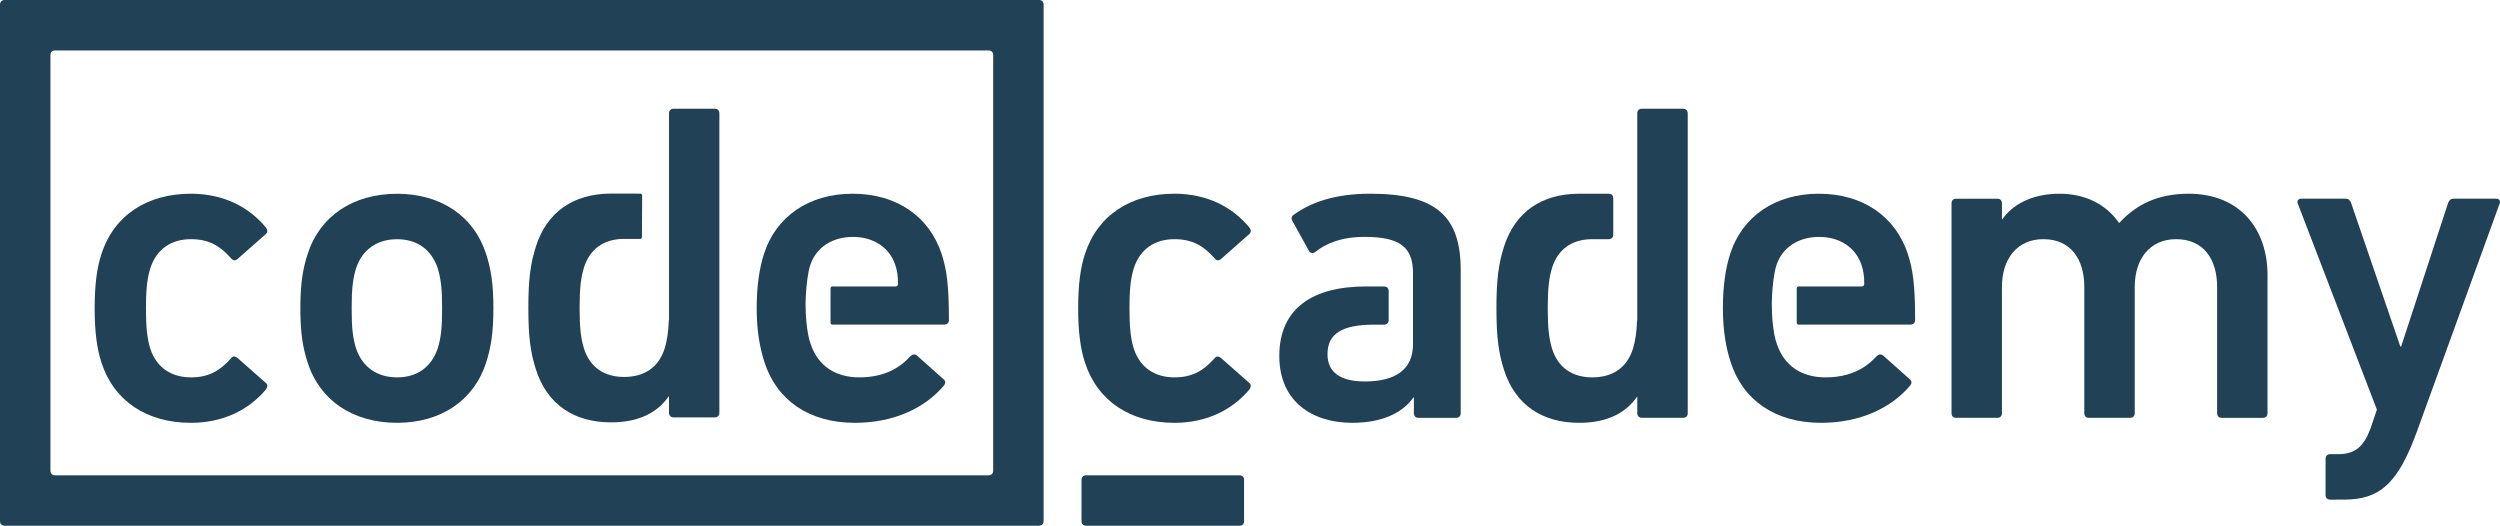
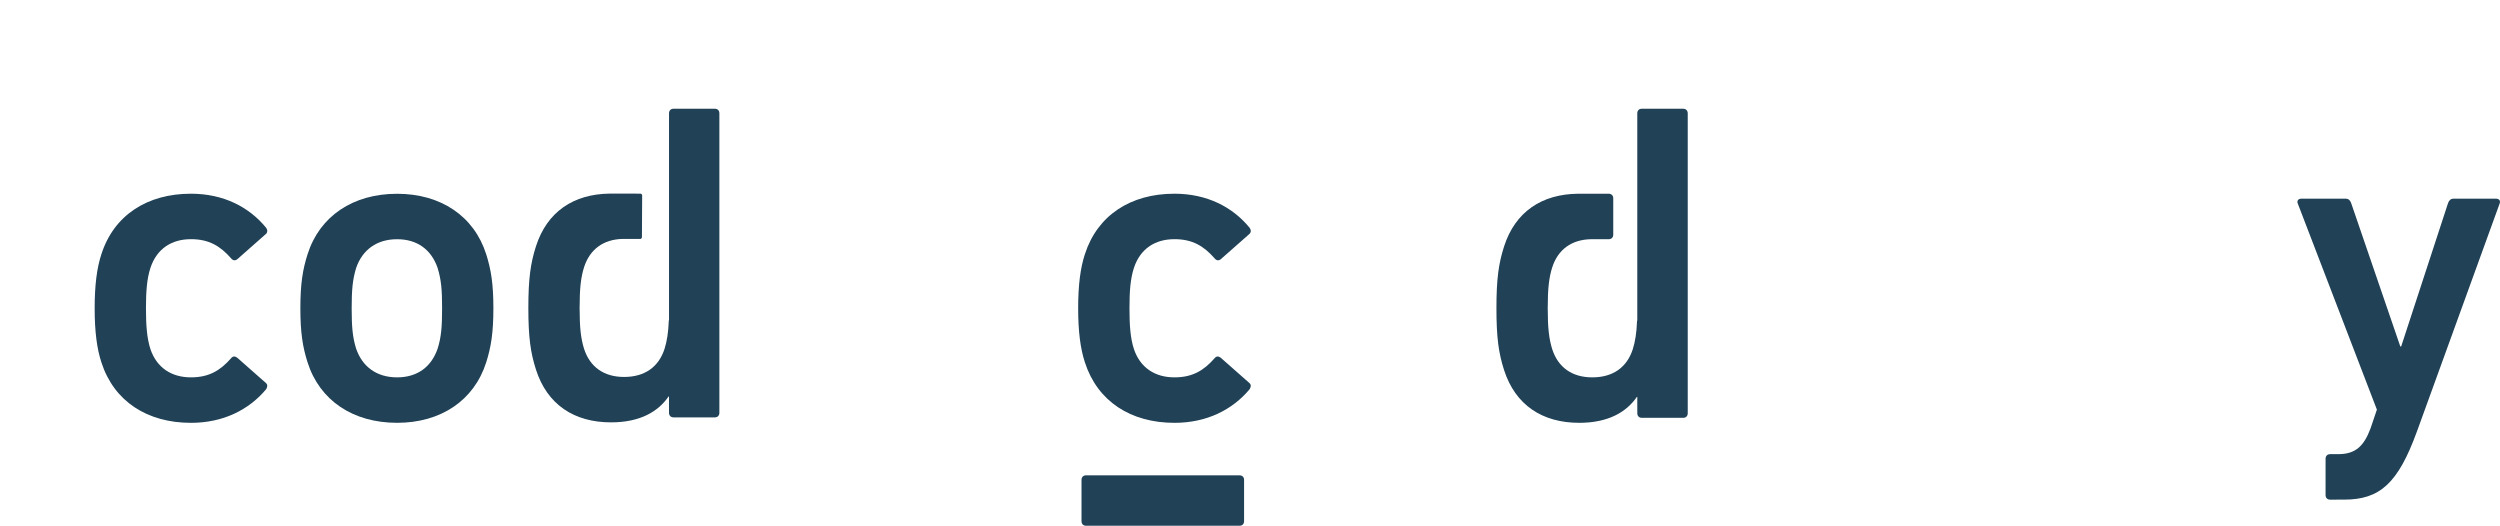
<svg xmlns="http://www.w3.org/2000/svg" id="Layer_1" width="285.307" height="60.001" x="0" y="0" enable-background="new 0 0 286 60" version="1.1" viewBox="0 0 285.307 60.001" xml:space="preserve">
  <g id="g11" transform="translate(-0.665,0)">
    <path id="path13" fill="#204156" d="m 12.237,41.354 c -0.514,-1.559 -0.769,-3.527 -0.769,-6.173 0,-2.647 0.255,-4.619 0.769,-6.174 1.436,-4.462 5.24,-6.9 10.221,-6.9 3.699,0 6.628,1.505 8.582,3.892 0.151,0.206 0.202,0.517 -0.052,0.724 l -3.235,2.854 c -0.258,0.209 -0.514,0.157 -0.721,-0.102 -1.234,-1.4 -2.518,-2.18 -4.573,-2.18 -2.208,0 -3.902,1.09 -4.623,3.269 -0.408,1.248 -0.513,2.699 -0.513,4.618 0,1.919 0.104,3.423 0.513,4.669 0.72,2.125 2.415,3.215 4.623,3.215 2.055,0 3.339,-0.779 4.573,-2.176 0.207,-0.263 0.463,-0.263 0.721,-0.055 l 3.235,2.854 c 0.254,0.207 0.203,0.467 0.052,0.727 -1.953,2.336 -4.882,3.839 -8.582,3.839 -4.981,-0.002 -8.785,-2.442 -10.221,-6.901" />
    <path id="path15" fill="#204156" d="m 124.477,41.354 c -0.514,-1.559 -0.769,-3.527 -0.769,-6.173 0,-2.647 0.255,-4.619 0.769,-6.174 1.439,-4.462 5.239,-6.9 10.22,-6.9 3.7,0 6.63,1.505 8.581,3.892 0.153,0.206 0.206,0.517 -0.053,0.724 l -3.236,2.854 c -0.257,0.209 -0.512,0.157 -0.718,-0.102 -1.232,-1.4 -2.517,-2.18 -4.574,-2.18 -2.207,0 -3.903,1.09 -4.621,3.269 -0.412,1.248 -0.512,2.699 -0.512,4.618 0,1.919 0.1,3.423 0.512,4.669 0.718,2.125 2.414,3.215 4.621,3.215 2.057,0 3.342,-0.779 4.574,-2.176 0.206,-0.263 0.462,-0.263 0.718,-0.055 l 3.236,2.854 c 0.259,0.207 0.206,0.467 0.053,0.727 -1.951,2.336 -4.881,3.839 -8.581,3.839 -4.981,-0.002 -8.781,-2.442 -10.22,-6.901" />
-     <path id="path17" fill="#204156" d="m 254.202,47.684 c -0.308,0 -0.513,-0.206 -0.513,-0.52 l 0,-14.421 c 0,-3.217 -1.594,-5.449 -4.677,-5.449 -2.979,0 -4.725,2.231 -4.725,5.449 l 0,14.421 c 0,0.313 -0.207,0.52 -0.513,0.52 l -4.728,0 c -0.308,0 -0.515,-0.206 -0.515,-0.52 l 0,-14.421 c 0,-3.217 -1.592,-5.449 -4.67,-5.449 -2.981,0 -4.729,2.231 -4.729,5.449 l 0,14.421 c 0,0.313 -0.205,0.52 -0.514,0.52 l -4.726,0 c -0.31,0 -0.513,-0.206 -0.513,-0.52 l 0,-23.968 c 0,-0.312 0.203,-0.52 0.513,-0.52 l 4.726,0 c 0.309,0 0.514,0.208 0.514,0.52 l 0,1.816 0.052,0 c 1.08,-1.557 3.236,-2.905 6.523,-2.905 2.929,0 5.292,1.191 6.779,3.319 l 0.053,0 c 1.9,-2.073 4.367,-3.319 7.912,-3.319 5.751,0 8.99,3.942 8.99,9.286 l 0,15.77 c 0,0.314 -0.207,0.521 -0.516,0.521 l -4.723,0 0,0 z" />
    <path id="path19" fill="#204156" d="m 266.578,57.021 c -0.307,0 -0.512,-0.208 -0.512,-0.521 l 0,-4.149 c 0,-0.31 0.205,-0.521 0.512,-0.521 l 0.926,0 c 1.951,0 2.93,-0.878 3.699,-2.955 l 0.72,-2.127 -9.042,-23.553 c -0.104,-0.312 0.103,-0.52 0.413,-0.52 l 5.084,0 c 0.308,0 0.514,0.208 0.614,0.52 l 5.602,16.342 0.101,0 5.344,-16.342 c 0.103,-0.312 0.309,-0.52 0.614,-0.52 l 4.879,0 c 0.311,0 0.517,0.208 0.412,0.52 l -9.45,26.043 c -2.156,5.915 -4.214,7.781 -8.322,7.781 l -1.594,0.002 0,0 z" />
    <path id="path21" fill="#204156" d="m 35.766,41.356 c -0.565,-1.767 -0.822,-3.426 -0.822,-6.175 0,-2.745 0.257,-4.406 0.822,-6.166 1.387,-4.358 5.185,-6.901 10.218,-6.901 4.98,0 8.78,2.542 10.167,6.901 0.562,1.76 0.821,3.421 0.821,6.166 0,2.749 -0.259,4.408 -0.821,6.175 -1.388,4.355 -5.187,6.896 -10.167,6.896 -5.033,10e-4 -8.831,-2.54 -10.218,-6.896 M 50.605,39.8 c 0.412,-1.295 0.514,-2.49 0.514,-4.618 0,-2.122 -0.102,-3.265 -0.514,-4.612 -0.718,-2.073 -2.311,-3.269 -4.621,-3.269 -2.309,0 -3.955,1.196 -4.672,3.269 -0.409,1.348 -0.513,2.49 -0.513,4.612 0,2.128 0.104,3.323 0.513,4.618 0.717,2.077 2.364,3.266 4.672,3.266 2.31,-0.001 3.903,-1.19 4.621,-3.266" />
-     <path id="path23" fill="#204156" d="m 157.043,22.107 c -4.059,0 -6.78,0.985 -8.785,2.438 -0.203,0.158 -0.256,0.414 -0.1,0.673 l 1.896,3.426 c 0.159,0.26 0.463,0.312 0.722,0.104 1.182,-0.932 2.875,-1.713 5.651,-1.713 4.047,0 5.421,1.228 5.491,3.927 l 0.001,0 0,0.033 c 0.002,0.063 0.002,0.127 0.002,0.194 l 0,8.094 c 0,2.853 -1.951,4.251 -5.494,4.251 -2.776,0 -4.264,-1.035 -4.264,-3.109 0,-2.336 1.645,-3.376 5.342,-3.376 l 1.124,0.002 c 0.308,0 0.515,-0.208 0.515,-0.517 l 0,-3.326 c 0,-0.31 -0.207,-0.517 -0.515,-0.517 l -0.247,0 -1.801,-0.001 c -6.112,0 -9.917,2.494 -9.917,7.938 0,5.241 3.805,7.626 8.323,7.626 3.49,0 5.803,-1.192 6.985,-2.904 l 0.05,0 0,1.816 c 0,0.312 0.208,0.52 0.515,0.52 l 4.314,0 c 0.309,0 0.515,-0.207 0.515,-0.52 l 0,-16.342 c 10e-4,-6.121 -2.772,-8.717 -10.323,-8.717" />
-     <path id="path25" fill="#204156" d="m 95.672,32.688 c -0.134,0 -0.222,0.089 -0.222,0.223 l 0,0.148 0,0.434 0,2.748 0,0.369 0,0.213 c 0,0.134 0.088,0.224 0.222,0.224 l 0.128,0 12.592,0 c 0.36,0 0.566,-0.206 0.566,-0.515 0,-4.05 -0.259,-5.763 -0.822,-7.525 -1.389,-4.254 -5.086,-6.899 -10.172,-6.899 -4.931,0 -8.731,2.541 -10.12,6.899 -0.511,1.608 -0.822,3.58 -0.822,6.174 0,2.594 0.36,4.512 0.877,6.122 1.386,4.356 5.083,6.95 10.322,6.95 4.57,0 8.066,-1.764 10.17,-4.254 0.204,-0.258 0.204,-0.517 -0.052,-0.727 l -3.028,-2.697 c -0.259,-0.207 -0.515,-0.153 -0.773,0.104 -1.231,1.35 -3.029,2.387 -5.803,2.387 -2.771,0 -4.725,-1.348 -5.547,-3.785 -0.124,-0.341 -0.227,-0.699 -0.292,-1.088 l -0.001,0 c -0.187,-1.056 -0.297,-2.084 -0.297,-3.594 0.04,-1.423 0.122,-2.332 0.324,-3.487 0.002,-0.016 0.005,-0.03 0.008,-0.045 0.002,-0.012 0.004,-0.021 0.006,-0.033 l 0,0.001 c 0.049,-0.272 0.116,-0.528 0.199,-0.783 0.668,-2.023 2.517,-3.216 4.882,-3.216 2.312,0 4.158,1.193 4.826,3.216 0.207,0.626 0.308,1.245 0.308,2.129 0,0.207 -0.102,0.309 -0.308,0.309 l -6.749,0 0.001,-10e-4 -0.423,-10e-4 0,0 z" />
    <path id="path27" fill="#204156" d="m 82.25,12.408 -4.718,0 c -0.311,0 -0.516,0.207 -0.516,0.515 l 0,12.121 0,0 0,10.024 c 0,0.027 0,0.054 0,0.08 0,0.027 0,0.054 0,0.08 l 0,1.331 -0.026,0 c -0.055,1.43 -0.21,2.37 -0.485,3.251 -0.667,2.07 -2.26,3.209 -4.617,3.209 -2.308,0 -3.897,-1.139 -4.567,-3.209 -0.358,-1.141 -0.51,-2.383 -0.51,-4.662 0,-2.278 0.152,-3.523 0.51,-4.66 0.657,-2.031 2.195,-3.178 4.427,-3.223 l 2.014,0 c 0.098,-0.024 0.162,-0.101 0.162,-0.213 l 0.026,-4.736 c 0,-0.121 -0.076,-0.202 -0.188,-0.216 l -1.608,-0.006 -1.89,0 0,10e-4 c -4.135,0.044 -7.162,2.06 -8.43,6.005 -0.616,1.919 -0.872,3.683 -0.872,7.048 0,3.366 0.256,5.128 0.872,7.043 1.282,3.99 4.36,6.01 8.565,6.01 3.336,0 5.388,-1.241 6.565,-2.953 l 0.05,0 0,1.865 c 0,0.312 0.206,0.519 0.516,0.519 l 4.718,0 c 0.308,0 0.514,-0.206 0.514,-0.519 l 0,-34.19 c 0.002,-0.309 -0.204,-0.515 -0.512,-0.515" />
-     <path id="path29" fill="#204156" d="m 205.935,32.688 c -0.132,0 -0.222,0.089 -0.222,0.223 l 0,0.148 0,0.434 0,2.748 0,0.369 0,0.213 c 0,0.134 0.09,0.224 0.222,0.224 l 0.13,0 12.593,0 c 0.359,0 0.565,-0.206 0.565,-0.515 0,-4.05 -0.258,-5.763 -0.821,-7.525 -1.389,-4.254 -5.087,-6.899 -10.171,-6.899 -4.932,0 -8.732,2.541 -10.121,6.899 -0.512,1.608 -0.822,3.58 -0.822,6.174 0,2.594 0.36,4.512 0.877,6.122 1.385,4.356 5.083,6.95 10.322,6.95 4.57,0 8.066,-1.764 10.171,-4.254 0.204,-0.258 0.204,-0.517 -0.053,-0.727 l -3.028,-2.697 c -0.258,-0.207 -0.514,-0.153 -0.772,0.104 -1.231,1.35 -3.028,2.387 -5.804,2.387 -2.771,0 -4.724,-1.348 -5.547,-3.785 -0.123,-0.341 -0.227,-0.699 -0.29,-1.088 l -10e-4,0 c -0.188,-1.056 -0.298,-2.084 -0.298,-3.594 0.038,-1.423 0.12,-2.332 0.323,-3.487 0.004,-0.016 0.006,-0.03 0.008,-0.045 0.002,-0.012 0.004,-0.021 0.006,-0.033 l 0,0.001 c 0.051,-0.272 0.117,-0.528 0.2,-0.783 0.667,-2.023 2.517,-3.216 4.882,-3.216 2.312,0 4.158,1.193 4.826,3.216 0.206,0.626 0.309,1.245 0.309,2.129 0,0.207 -0.103,0.309 -0.309,0.309 l -6.749,0 0,-10e-4 -0.426,-10e-4 0,0 z" />
    <path id="path31" fill="#204156" d="m 192.758,12.408 -4.727,0 c -0.309,0 -0.515,0.208 -0.515,0.516 l 0,12.138 0,10.04 0,0.079 0,0.081 0,1.333 -0.025,0 c -0.056,1.432 -0.212,2.373 -0.487,3.255 -0.668,2.074 -2.264,3.216 -4.623,3.216 -2.31,0 -3.902,-1.142 -4.573,-3.216 -0.357,-1.143 -0.513,-2.386 -0.513,-4.669 0,-2.281 0.154,-3.529 0.513,-4.667 0.657,-2.034 2.198,-3.172 4.434,-3.217 l 2.017,10e-4 c 0.309,0 0.515,-0.207 0.515,-0.516 l 0,-4.157 c 0,-0.31 -0.206,-0.517 -0.515,-0.517 l -0.247,0 -3.049,-0.001 c -0.024,0 -0.048,0 -0.071,0 -0.023,0 -0.044,0 -0.066,0 l -0.07,0 0,0.001 c -4.14,0.043 -7.172,2.063 -8.441,6.014 -0.617,1.922 -0.873,3.687 -0.873,7.057 0,3.371 0.256,5.137 0.873,7.055 1.283,3.994 4.367,6.018 8.578,6.018 3.34,0 5.395,-1.242 6.575,-2.957 l 0.05,0 0,1.867 c 0,0.314 0.206,0.52 0.516,0.52 l 4.726,0 c 0.308,0 0.515,-0.205 0.515,-0.52 l 0,-34.238 c -0.004,-0.309 -0.21,-0.516 -0.517,-0.516" />
    <path id="path33" fill="#204156" d="m 124.091,54.757 0,4.727 c 0,0.311 0.206,0.517 0.515,0.517 l 17.516,0 c 0.313,0 0.52,-0.207 0.52,-0.517 l 0,-4.727 c 0,-0.307 -0.207,-0.514 -0.52,-0.514 l -17.516,0 c -0.309,0 -0.515,0.207 -0.515,0.514" />
-     <path id="path35" fill="#204156" d="M 119.644,0.167 C 119.636,0.159 119.631,0.149 119.624,0.142 119.623,0.141 119.622,0.141 119.622,0.141 119.532,0.052 119.404,0 119.252,0 L 119.246,0 1.181,0 C 1.142,0 1.105,0.004 1.069,0.01 1.059,0.012 1.05,0.016 1.039,0.018 1.016,0.024 0.991,0.029 0.97,0.038 0.966,0.039 0.963,0.041 0.96,0.043 0.777,0.118 0.665,0.289 0.665,0.515 l 0,0.002 0,58.96 0,0.004 c 0,0.18 0.07,0.321 0.188,0.411 0.009,0.009 0.017,0.017 0.029,0.023 l 0,10e-4 c 0.082,0.052 0.182,0.08 0.299,0.08 l 118.064,0 0.006,0 c 0.174,0 0.315,-0.067 0.404,-0.182 0.07,-0.086 0.111,-0.199 0.111,-0.334 l 0,-0.004 0,-58.959 0,-0.002 c 0,-0.141 -0.045,-0.26 -0.122,-0.348 M 6.931,54.241 C 6.894,54.241 6.858,54.238 6.826,54.233 6.816,54.231 6.805,54.226 6.795,54.223 6.771,54.218 6.747,54.213 6.725,54.204 6.721,54.203 6.719,54.2 6.715,54.199 6.533,54.125 6.422,53.955 6.421,53.731 l 0,-42.736 0,-4.725 C 6.421,6.043 6.533,5.874 6.715,5.798 6.72,5.797 6.723,5.794 6.726,5.793 6.747,5.785 6.815,5.768 6.826,5.765 6.86,5.76 6.896,5.757 6.933,5.757 l 106.564,0 c 0.038,0 0.073,0.003 0.107,0.008 0.011,0.003 0.021,0.007 0.03,0.01 0.024,0.005 0.048,0.01 0.07,0.019 0.005,0.001 0.007,0.004 0.011,0.005 0.183,0.075 0.294,0.245 0.294,0.472 l 0,47.461 c -0.001,0.225 -0.113,0.395 -0.293,0.469 -0.004,10e-4 -0.006,0.004 -0.011,0.005 -0.021,0.008 -0.046,0.014 -0.069,0.019 -0.011,0.003 -0.02,0.008 -0.031,0.01 -0.034,0.006 -0.067,0.008 -0.104,0.008 l -106.57,0 0,-0.002 z" />
  </g>
</svg>